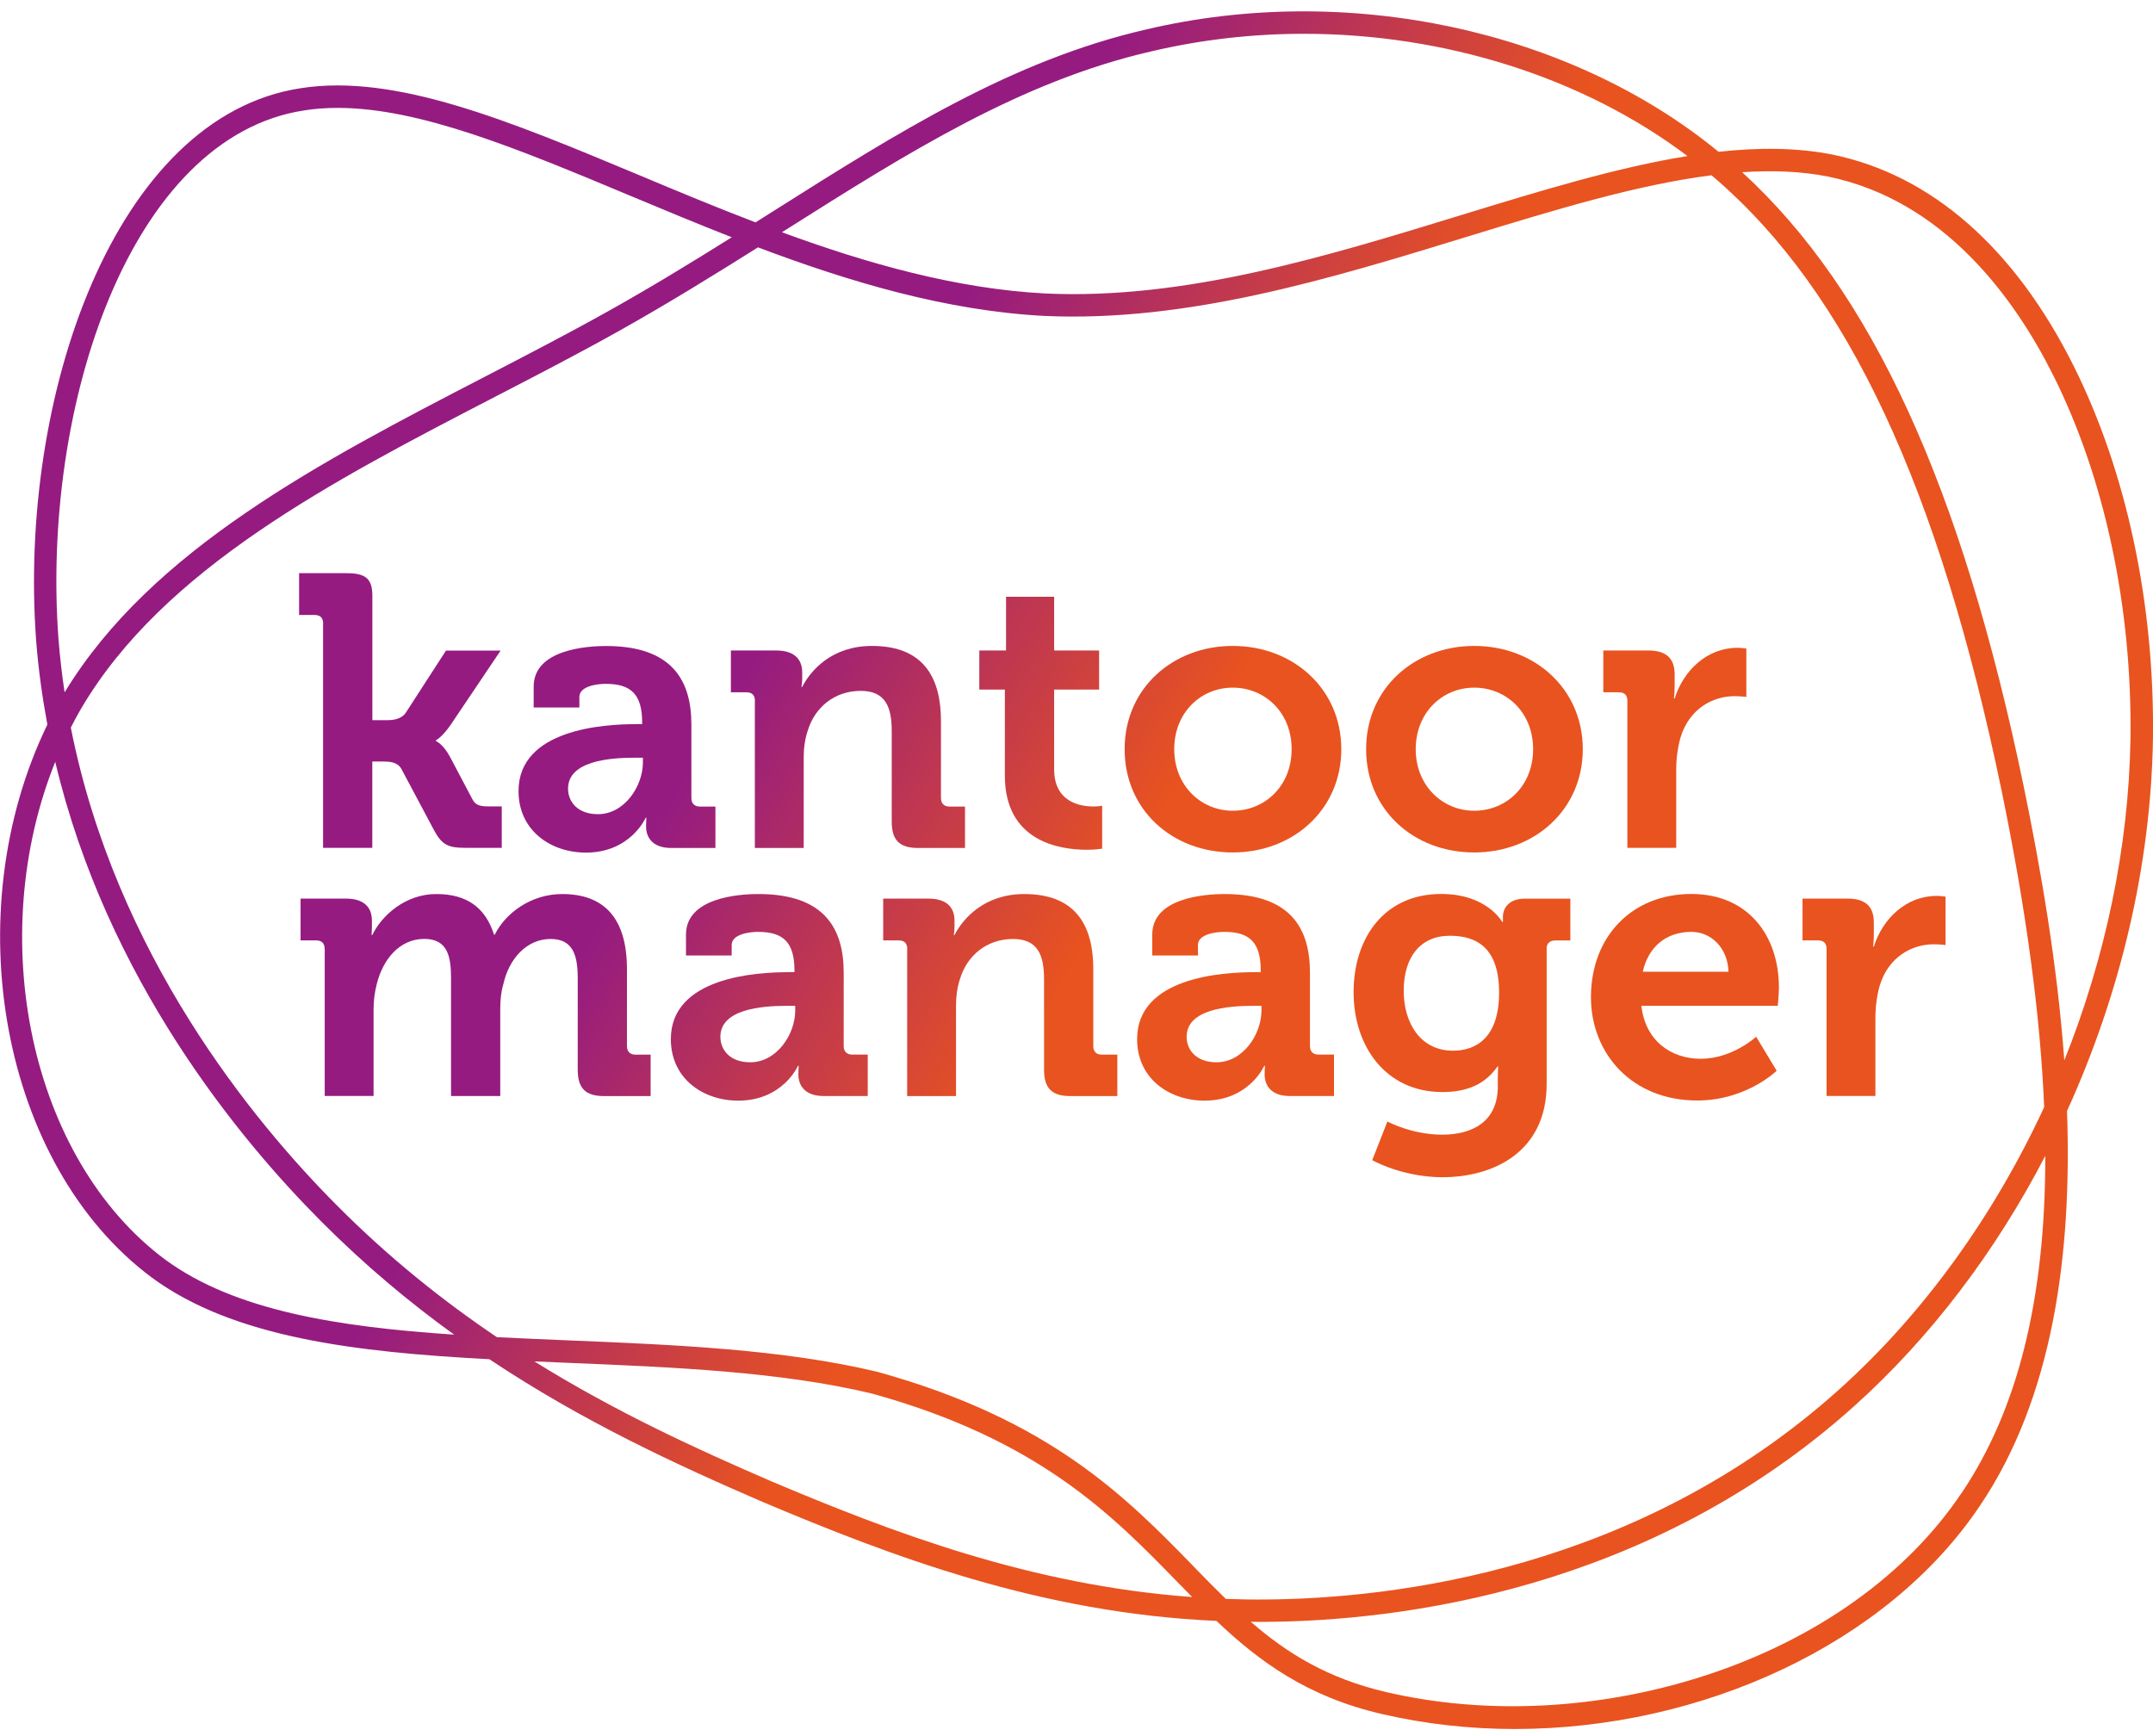
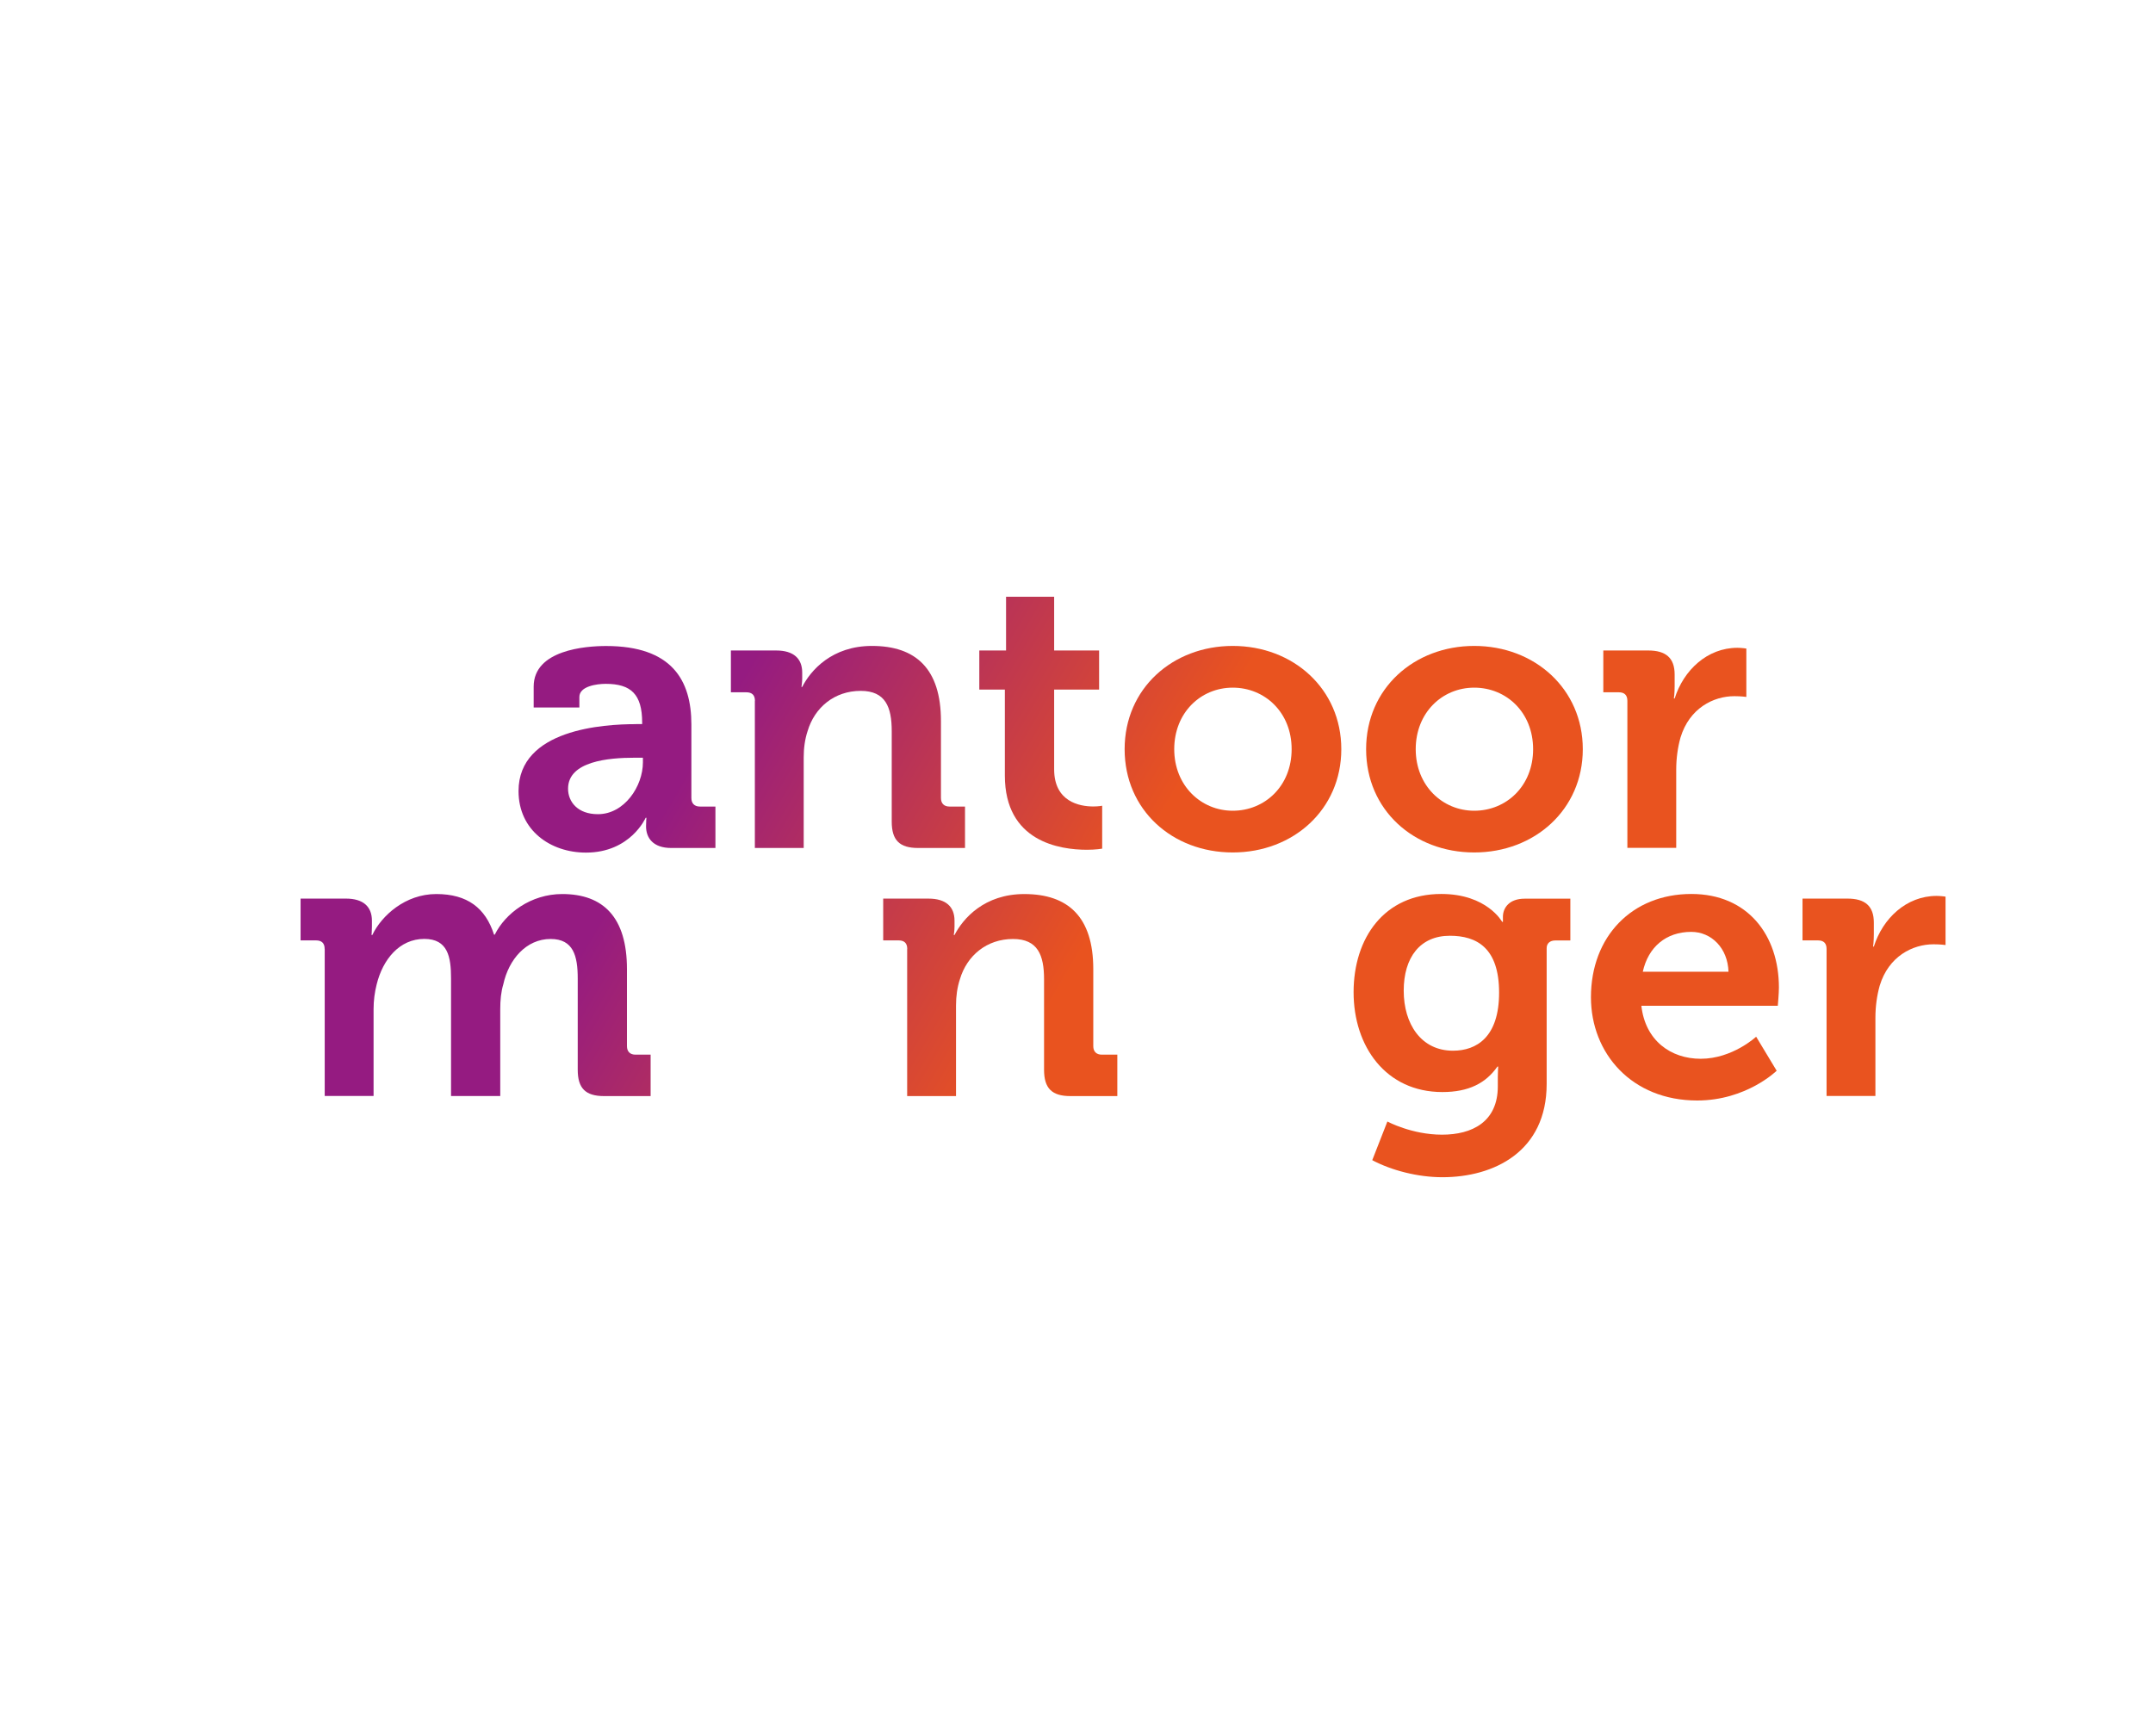
<svg xmlns="http://www.w3.org/2000/svg" width="160" height="129" viewBox="0 0 160 129" fill="none">
  <g clip-path="url(#clip0_6092_1903)">
-     <path d="M159.996 54.948C160.135 44.928 158.042 35.074 154.1 27.193C149.718 18.423 143.521 12.994 136.172 11.487C133.532 10.965 130.693 10.954 127.714 11.282C116.69 2.223 100.143 -1.345 85.182 2.189C75.216 4.474 66.647 9.892 57.572 15.628C57.104 15.928 56.62 16.228 56.147 16.528C53.201 15.4 50.334 14.205 47.578 13.049C37.829 8.975 29.41 5.457 22.367 6.552C8.498 8.647 1.349 29.489 2.685 47.601C2.852 49.746 3.142 51.825 3.52 53.853C-3.289 67.887 0.068 86.599 11.282 94.953C17.362 99.426 26.426 100.493 36.37 101.021C43.319 105.657 50.295 108.869 56.659 111.62C66.191 115.644 77.332 119.901 90.399 120.468C93.59 123.497 97.153 126.109 102.682 127.387C105.928 128.143 109.252 128.504 112.576 128.504C126.484 128.504 140.269 122.179 147.151 111.892C152.58 103.839 153.988 93.191 153.61 82.57C157.563 73.894 159.84 64.363 159.996 54.948ZM135.843 13.121C144.462 14.889 149.718 22.153 152.608 27.938C156.427 35.586 158.459 45.167 158.326 54.921C158.192 63.013 156.455 71.188 153.409 78.813C152.88 71.582 151.644 64.519 150.392 58.45C145.776 36.175 139.111 21.625 129.468 12.799C131.712 12.649 133.85 12.727 135.843 13.121ZM88.684 116.4C83.707 111.298 78.072 105.512 65.194 101.955C58.19 100.282 50.156 99.949 42.383 99.626C40.546 99.549 38.725 99.471 36.927 99.382C32.912 96.675 28.92 93.491 25.073 89.623C18.804 83.343 8.587 70.904 5.263 54.076C5.502 53.609 5.747 53.142 6.015 52.686C12.139 42.255 24.683 35.758 36.815 29.478C39.894 27.883 43.079 26.238 46.058 24.565C49.666 22.542 53.051 20.446 56.33 18.384C63.129 20.952 70.339 23.103 77.621 23.481C88.278 23.959 98.873 20.713 109.118 17.567C115.493 15.611 121.634 13.733 127.185 13.027C127.285 13.11 127.391 13.194 127.491 13.283C137.319 21.769 144.078 36.225 148.755 58.789C150.575 67.637 151.628 75.428 151.912 82.287C148.192 90.317 142.998 97.587 136.684 103.261C121.768 116.672 103.623 118.8 94.135 118.878C93.111 118.889 92.097 118.873 91.095 118.834C90.293 118.056 89.497 117.244 88.684 116.405V116.4ZM58.463 17.04C67.41 11.382 75.862 6.041 85.561 3.818C89.28 2.94 93.1 2.512 96.902 2.512C107.331 2.512 117.631 5.73 125.404 11.599C120.148 12.443 114.485 14.177 108.628 15.973C98.523 19.074 88.072 22.286 77.705 21.814C71.068 21.469 64.431 19.585 58.112 17.262C58.229 17.19 58.351 17.112 58.468 17.034L58.463 17.04ZM22.623 8.203C23.425 8.075 24.249 8.019 25.101 8.019C31.225 8.019 38.58 11.093 46.932 14.589C49.337 15.595 51.831 16.634 54.382 17.634C51.447 19.474 48.424 21.325 45.234 23.108C42.277 24.765 39.109 26.404 36.041 27.994C23.848 34.307 11.254 40.837 4.801 51.458C4.606 50.152 4.45 48.824 4.344 47.473C3.069 30.106 9.695 10.154 22.623 8.203ZM12.278 93.619C2.201 86.105 -1.145 69.693 4.105 56.621C7.93 72.75 17.757 84.654 23.887 90.795C27.105 94.024 30.413 96.787 33.748 99.193C25.145 98.621 17.445 97.42 12.273 93.613L12.278 93.619ZM39.711 101.183C40.574 101.222 41.442 101.255 42.311 101.294C50 101.611 57.956 101.938 64.776 103.567C77.187 106.99 82.654 112.604 87.482 117.561C87.855 117.945 88.222 118.322 88.595 118.695C76.597 117.828 66.235 113.86 57.316 110.092C51.77 107.696 45.757 104.94 39.711 101.183ZM145.765 110.97C141.717 117.022 134.986 121.824 126.818 124.497C118.99 127.059 110.554 127.509 103.06 125.77C98.667 124.753 95.644 122.874 92.949 120.534C93.083 120.534 93.211 120.54 93.35 120.54C93.617 120.54 93.89 120.54 94.157 120.54C103.884 120.462 122.481 118.272 137.808 104.495C143.51 99.371 148.326 92.98 151.995 85.905C152.006 96.581 149.941 104.784 145.77 110.975L145.765 110.97Z" fill="url(#paint0_linear_6092_1903)" />
-     <path d="M24.014 46.34C24.014 45.906 23.786 45.706 23.38 45.706H22.227V42.599H25.712C27.066 42.599 27.672 42.916 27.672 44.267V53.526H28.769C29.231 53.526 29.833 53.442 30.15 52.981L33.145 48.352H37.204L33.491 53.87C32.856 54.793 32.394 55.021 32.394 55.021V55.076C32.394 55.076 32.912 55.276 33.429 56.227L35.1 59.389C35.328 59.823 35.617 59.934 36.308 59.934H37.288V63.013H34.582C33.34 63.013 32.856 62.813 32.277 61.745L29.827 57.144C29.538 56.627 28.936 56.599 28.474 56.599H27.667V63.013H24.009V46.334L24.014 46.34Z" fill="url(#paint1_linear_6092_1903)" />
    <path d="M47.26 53.815H47.722V53.698C47.722 51.597 46.887 50.825 45.016 50.825C44.353 50.825 43.056 50.997 43.056 51.803V52.581H39.66V51.03C39.66 48.301 43.518 48.013 45.044 48.013C49.943 48.013 51.38 50.569 51.38 53.848V59.311C51.38 59.711 51.608 59.945 52.014 59.945H53.167V63.024H49.882C48.529 63.024 48.011 62.273 48.011 61.412C48.011 61.04 48.039 60.778 48.039 60.778H47.983C47.983 60.778 46.859 63.368 43.546 63.368C40.924 63.368 38.535 61.729 38.535 58.794C38.535 54.193 44.871 53.82 47.26 53.82V53.815ZM44.437 60.512C46.397 60.512 47.778 58.444 47.778 56.66V56.316H47.143C45.244 56.316 42.215 56.571 42.215 58.617C42.215 59.595 42.934 60.512 44.431 60.512H44.437Z" fill="url(#paint2_linear_6092_1903)" />
    <path d="M56.103 52.086C56.103 51.653 55.874 51.453 55.468 51.453H54.316V48.346H57.684C58.981 48.346 59.616 48.952 59.616 49.986V50.419C59.616 50.736 59.56 51.053 59.56 51.053H59.616C60.251 49.813 61.832 48.007 64.8 48.007C68.057 48.007 69.927 49.702 69.927 53.587V59.311C69.927 59.712 70.156 59.945 70.562 59.945H71.715V63.024H68.229C66.849 63.024 66.269 62.446 66.269 61.068V54.337C66.269 52.553 65.807 51.347 63.964 51.347C62.005 51.347 60.535 52.587 60.017 54.337C59.816 54.943 59.727 55.604 59.727 56.294V63.024H56.097V52.097L56.103 52.086Z" fill="url(#paint3_linear_6092_1903)" />
    <path d="M74.681 51.253H72.777V48.346H74.765V44.35H78.339V48.346H81.68V51.253H78.339V57.177C78.339 59.595 80.238 59.939 81.246 59.939C81.652 59.939 81.908 59.884 81.908 59.884V63.074C81.908 63.074 81.446 63.157 80.784 63.157C78.74 63.157 74.676 62.551 74.676 57.639V51.258L74.681 51.253Z" fill="url(#paint4_linear_6092_1903)" />
    <path d="M91.611 48.007C96.105 48.007 99.679 51.197 99.679 55.682C99.679 60.167 96.105 63.357 91.611 63.357C87.118 63.357 83.577 60.195 83.577 55.682C83.577 51.169 87.146 48.007 91.611 48.007ZM91.611 60.256C94 60.256 95.988 58.417 95.988 55.682C95.988 52.948 94 51.108 91.611 51.108C89.223 51.108 87.263 52.976 87.263 55.682C87.263 58.389 89.251 60.256 91.611 60.256Z" fill="url(#paint5_linear_6092_1903)" />
    <path d="M109.557 48.007C114.05 48.007 117.625 51.197 117.625 55.682C117.625 60.167 114.05 63.357 109.557 63.357C105.064 63.357 101.523 60.195 101.523 55.682C101.523 51.169 105.092 48.007 109.557 48.007ZM109.557 60.256C111.946 60.256 113.933 58.417 113.933 55.682C113.933 52.948 111.946 51.108 109.557 51.108C107.169 51.108 105.209 52.976 105.209 55.682C105.209 58.389 107.196 60.256 109.557 60.256Z" fill="url(#paint6_linear_6092_1903)" />
    <path d="M120.938 52.086C120.938 51.653 120.709 51.453 120.303 51.453H119.15V48.346H122.491C123.788 48.346 124.451 48.891 124.451 50.13V50.992C124.451 51.536 124.395 51.914 124.395 51.914H124.451C125.113 49.813 126.873 48.146 129.117 48.146C129.434 48.146 129.779 48.202 129.779 48.202V51.797C129.779 51.797 129.406 51.742 128.888 51.742C127.335 51.742 125.548 52.631 124.885 54.821C124.685 55.538 124.568 56.344 124.568 57.205V63.013H120.938V52.086Z" fill="url(#paint7_linear_6092_1903)" />
    <path d="M24.126 70.526C24.126 70.093 23.898 69.893 23.491 69.893H22.338V66.786H25.707C27.004 66.786 27.639 67.392 27.639 68.425V68.859C27.639 69.176 27.611 69.493 27.611 69.493H27.667C28.357 68.053 30.117 66.447 32.422 66.447C34.727 66.447 36.08 67.481 36.714 69.465H36.77C37.55 67.881 39.448 66.447 41.781 66.447C44.832 66.447 46.592 68.17 46.592 72.027V77.751C46.592 78.151 46.82 78.385 47.226 78.385H48.351V81.464H44.893C43.513 81.464 42.934 80.886 42.934 79.507V72.722C42.934 71.054 42.616 69.787 40.918 69.787C39.103 69.787 37.806 71.31 37.405 73.15C37.232 73.728 37.176 74.328 37.176 75.017V81.458H33.519V72.716C33.519 71.132 33.29 69.782 31.531 69.782C29.688 69.782 28.446 71.304 27.99 73.172C27.845 73.75 27.762 74.35 27.762 75.011V81.453H24.131V70.526H24.126Z" fill="url(#paint8_linear_6092_1903)" />
-     <path d="M58.579 72.249H59.041V72.133C59.041 70.032 58.206 69.259 56.335 69.259C55.672 69.259 54.375 69.432 54.375 70.238V71.016H50.979V69.465C50.979 66.736 54.837 66.447 56.363 66.447C61.263 66.447 62.699 69.004 62.699 72.283V77.746C62.699 78.146 62.927 78.38 63.334 78.38H64.486V81.459H61.201C59.848 81.459 59.331 80.708 59.331 79.847C59.331 79.474 59.358 79.213 59.358 79.213H59.303C59.303 79.213 58.178 81.803 54.865 81.803C52.243 81.803 49.854 80.164 49.854 77.229C49.854 72.627 56.19 72.255 58.579 72.255V72.249ZM55.756 78.952C57.716 78.952 59.097 76.885 59.097 75.101V74.756H58.462C56.563 74.756 53.535 75.017 53.535 77.057C53.535 78.035 54.253 78.952 55.751 78.952H55.756Z" fill="url(#paint9_linear_6092_1903)" />
    <path d="M67.422 70.527C67.422 70.093 67.194 69.893 66.787 69.893H65.635V66.787H69.003C70.3 66.787 70.935 67.392 70.935 68.426V68.859C70.935 69.176 70.879 69.493 70.879 69.493H70.935C71.57 68.259 73.151 66.448 76.119 66.448C79.376 66.448 81.247 68.143 81.247 72.027V77.752C81.247 78.152 81.475 78.385 81.881 78.385H83.034V81.464H79.548C78.168 81.464 77.589 80.886 77.589 79.508V72.778C77.589 70.994 77.126 69.788 75.284 69.788C73.324 69.788 71.854 71.027 71.336 72.778C71.136 73.383 71.046 74.045 71.046 74.734V81.464H67.416V70.538L67.422 70.527Z" fill="url(#paint10_linear_6092_1903)" />
-     <path d="M93.228 72.25H93.691V72.133C93.691 70.032 92.856 69.26 90.985 69.26C90.322 69.26 89.025 69.432 89.025 70.238V71.016H85.629V69.465C85.629 66.737 89.487 66.448 91.013 66.448C95.912 66.448 97.349 69.004 97.349 72.283V77.746C97.349 78.146 97.577 78.38 97.983 78.38H99.136V81.459H95.851C94.498 81.459 93.98 80.709 93.98 79.847C93.98 79.475 94.008 79.213 94.008 79.213H93.952C93.952 79.213 92.828 81.803 89.515 81.803C86.892 81.803 84.504 80.164 84.504 77.229C84.504 72.628 90.84 72.255 93.228 72.255V72.25ZM90.406 78.952C92.365 78.952 93.746 76.885 93.746 75.101V74.756H93.112C91.213 74.756 88.184 75.017 88.184 77.057C88.184 78.035 88.902 78.952 90.4 78.952H90.406Z" fill="url(#paint11_linear_6092_1903)" />
    <path d="M107.112 66.442C110.508 66.442 111.633 68.515 111.633 68.515H111.689V68.142C111.689 67.481 112.151 66.792 113.303 66.792H116.7V69.898H115.575C115.202 69.898 114.94 70.099 114.94 70.471V80.564C114.94 85.593 111.021 87.494 107.19 87.494C105.347 87.494 103.387 86.977 101.979 86.227L103.103 83.354C103.103 83.354 104.918 84.332 107.162 84.332C109.406 84.332 111.31 83.381 111.31 80.736V80.047C111.31 79.702 111.338 79.269 111.338 79.269H111.282C110.419 80.502 109.15 81.164 107.19 81.164C102.986 81.164 100.592 77.774 100.592 73.744C100.592 69.715 102.869 66.442 107.101 66.442H107.112ZM111.405 73.772C111.405 70.438 109.735 69.548 107.747 69.548C105.531 69.548 104.317 71.16 104.317 73.633C104.317 76.106 105.614 78.091 107.975 78.091C109.729 78.091 111.405 77.085 111.405 73.778V73.772Z" fill="url(#paint12_linear_6092_1903)" />
    <path d="M125.692 66.442C129.895 66.442 132.2 69.521 132.2 73.4C132.2 73.833 132.117 74.75 132.117 74.75H121.978C122.267 77.34 124.166 78.691 126.388 78.691C128.748 78.691 130.508 77.051 130.508 77.051L132.033 79.58C132.033 79.58 129.784 81.792 126.126 81.792C121.26 81.792 118.231 78.285 118.231 74.117C118.231 69.604 121.282 66.442 125.692 66.442ZM128.453 72.222C128.398 70.465 127.184 69.259 125.686 69.259C123.815 69.259 122.49 70.382 122.084 72.222H128.448H128.453Z" fill="url(#paint13_linear_6092_1903)" />
    <path d="M135.741 70.526C135.741 70.093 135.513 69.893 135.107 69.893H133.954V66.786H137.295C138.592 66.786 139.254 67.331 139.254 68.57V69.431C139.254 69.976 139.199 70.354 139.199 70.354H139.254C139.917 68.253 141.676 66.586 143.92 66.586C144.238 66.586 144.583 66.641 144.583 66.641V70.237C144.583 70.237 144.21 70.182 143.692 70.182C142.139 70.182 140.351 71.071 139.689 73.261C139.488 73.978 139.371 74.784 139.371 75.645V81.453H135.741V70.526Z" fill="url(#paint14_linear_6092_1903)" />
  </g>
  <defs>
    <linearGradient id="paint0_linear_6092_1903" x1="117.932" y1="78.513" x2="58.924" y2="43.857" gradientUnits="userSpaceOnUse">
      <stop offset="0.53" stop-color="#E9531F" />
      <stop offset="1" stop-color="#951B81" />
    </linearGradient>
    <linearGradient id="paint1_linear_6092_1903" x1="105.576" y1="99.549" x2="46.568" y2="64.898" gradientUnits="userSpaceOnUse">
      <stop offset="0.53" stop-color="#E9531F" />
      <stop offset="1" stop-color="#951B81" />
    </linearGradient>
    <linearGradient id="paint2_linear_6092_1903" x1="109.19" y1="93.396" x2="50.182" y2="58.746" gradientUnits="userSpaceOnUse">
      <stop offset="0.53" stop-color="#E9531F" />
      <stop offset="1" stop-color="#951B81" />
    </linearGradient>
    <linearGradient id="paint3_linear_6092_1903" x1="113.512" y1="86.038" x2="54.504" y2="51.382" gradientUnits="userSpaceOnUse">
      <stop offset="0.53" stop-color="#E9531F" />
      <stop offset="1" stop-color="#951B81" />
    </linearGradient>
    <linearGradient id="paint4_linear_6092_1903" x1="118.65" y1="77.29" x2="59.642" y2="42.634" gradientUnits="userSpaceOnUse">
      <stop offset="0.53" stop-color="#E9531F" />
      <stop offset="1" stop-color="#951B81" />
    </linearGradient>
    <linearGradient id="paint5_linear_6092_1903" x1="121.182" y1="72.978" x2="62.174" y2="38.327" gradientUnits="userSpaceOnUse">
      <stop offset="0.53" stop-color="#E9531F" />
      <stop offset="1" stop-color="#951B81" />
    </linearGradient>
    <linearGradient id="paint6_linear_6092_1903" x1="125.77" y1="65.164" x2="66.763" y2="30.513" gradientUnits="userSpaceOnUse">
      <stop offset="0.53" stop-color="#E9531F" />
      <stop offset="1" stop-color="#951B81" />
    </linearGradient>
    <linearGradient id="paint7_linear_6092_1903" x1="129.84" y1="58.233" x2="70.832" y2="23.582" gradientUnits="userSpaceOnUse">
      <stop offset="0.53" stop-color="#E9531F" />
      <stop offset="1" stop-color="#951B81" />
    </linearGradient>
    <linearGradient id="paint8_linear_6092_1903" x1="98.399" y1="111.775" x2="39.392" y2="77.119" gradientUnits="userSpaceOnUse">
      <stop offset="0.53" stop-color="#E9531F" />
      <stop offset="1" stop-color="#951B81" />
    </linearGradient>
    <linearGradient id="paint9_linear_6092_1903" x1="104.028" y1="102.189" x2="45.02" y2="67.538" gradientUnits="userSpaceOnUse">
      <stop offset="0.53" stop-color="#E9531F" />
      <stop offset="1" stop-color="#951B81" />
    </linearGradient>
    <linearGradient id="paint10_linear_6092_1903" x1="108.35" y1="94.831" x2="49.343" y2="60.174" gradientUnits="userSpaceOnUse">
      <stop offset="0.53" stop-color="#E9531F" />
      <stop offset="1" stop-color="#951B81" />
    </linearGradient>
    <linearGradient id="paint11_linear_6092_1903" x1="112.888" y1="87.1" x2="53.88" y2="52.444" gradientUnits="userSpaceOnUse">
      <stop offset="0.53" stop-color="#E9531F" />
      <stop offset="1" stop-color="#951B81" />
    </linearGradient>
    <linearGradient id="paint12_linear_6092_1903" x1="116.611" y1="80.758" x2="57.603" y2="46.107" gradientUnits="userSpaceOnUse">
      <stop offset="0.53" stop-color="#E9531F" />
      <stop offset="1" stop-color="#951B81" />
    </linearGradient>
    <linearGradient id="paint13_linear_6092_1903" x1="121.833" y1="71.866" x2="62.825" y2="37.215" gradientUnits="userSpaceOnUse">
      <stop offset="0.53" stop-color="#E9531F" />
      <stop offset="1" stop-color="#951B81" />
    </linearGradient>
    <linearGradient id="paint14_linear_6092_1903" x1="125.569" y1="65.508" x2="66.561" y2="30.851" gradientUnits="userSpaceOnUse">
      <stop offset="0.53" stop-color="#E9531F" />
      <stop offset="1" stop-color="#951B81" />
    </linearGradient>
    <clipPath id="clip0_6092_1903">
      <rect width="160" height="127.66" fill="white" transform="translate(0 0.845)" />
    </clipPath>
  </defs>
</svg>